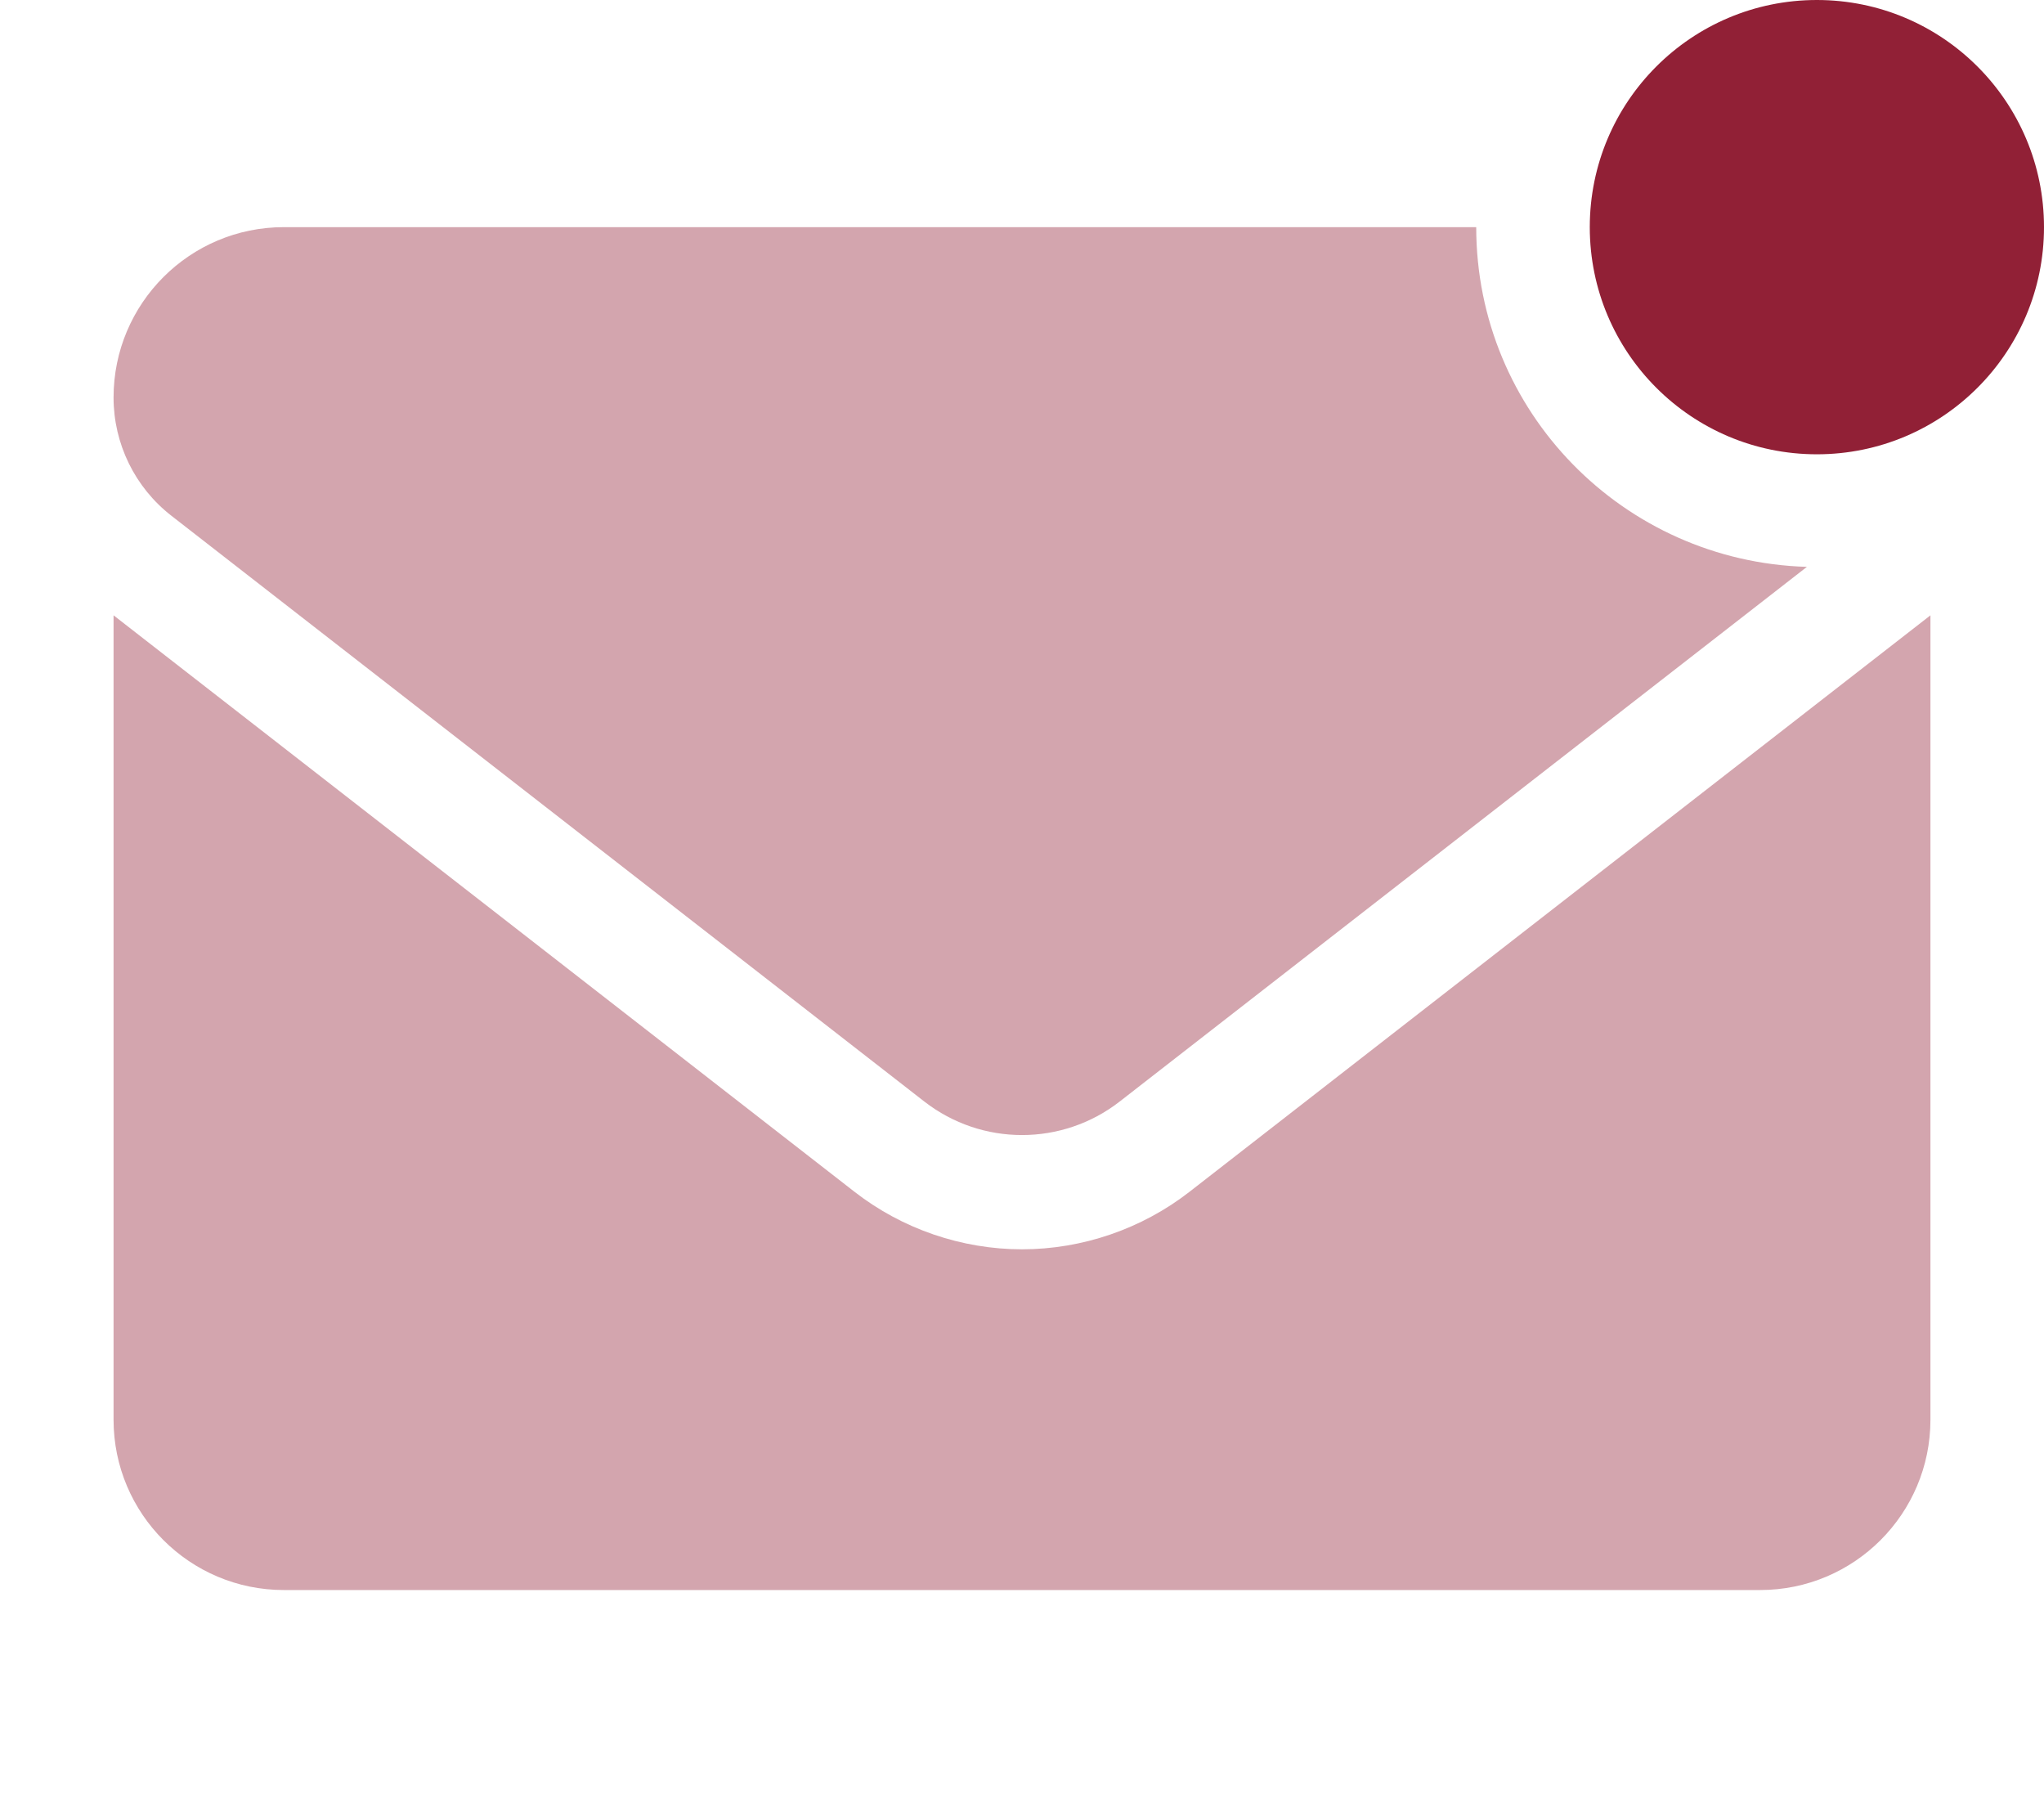
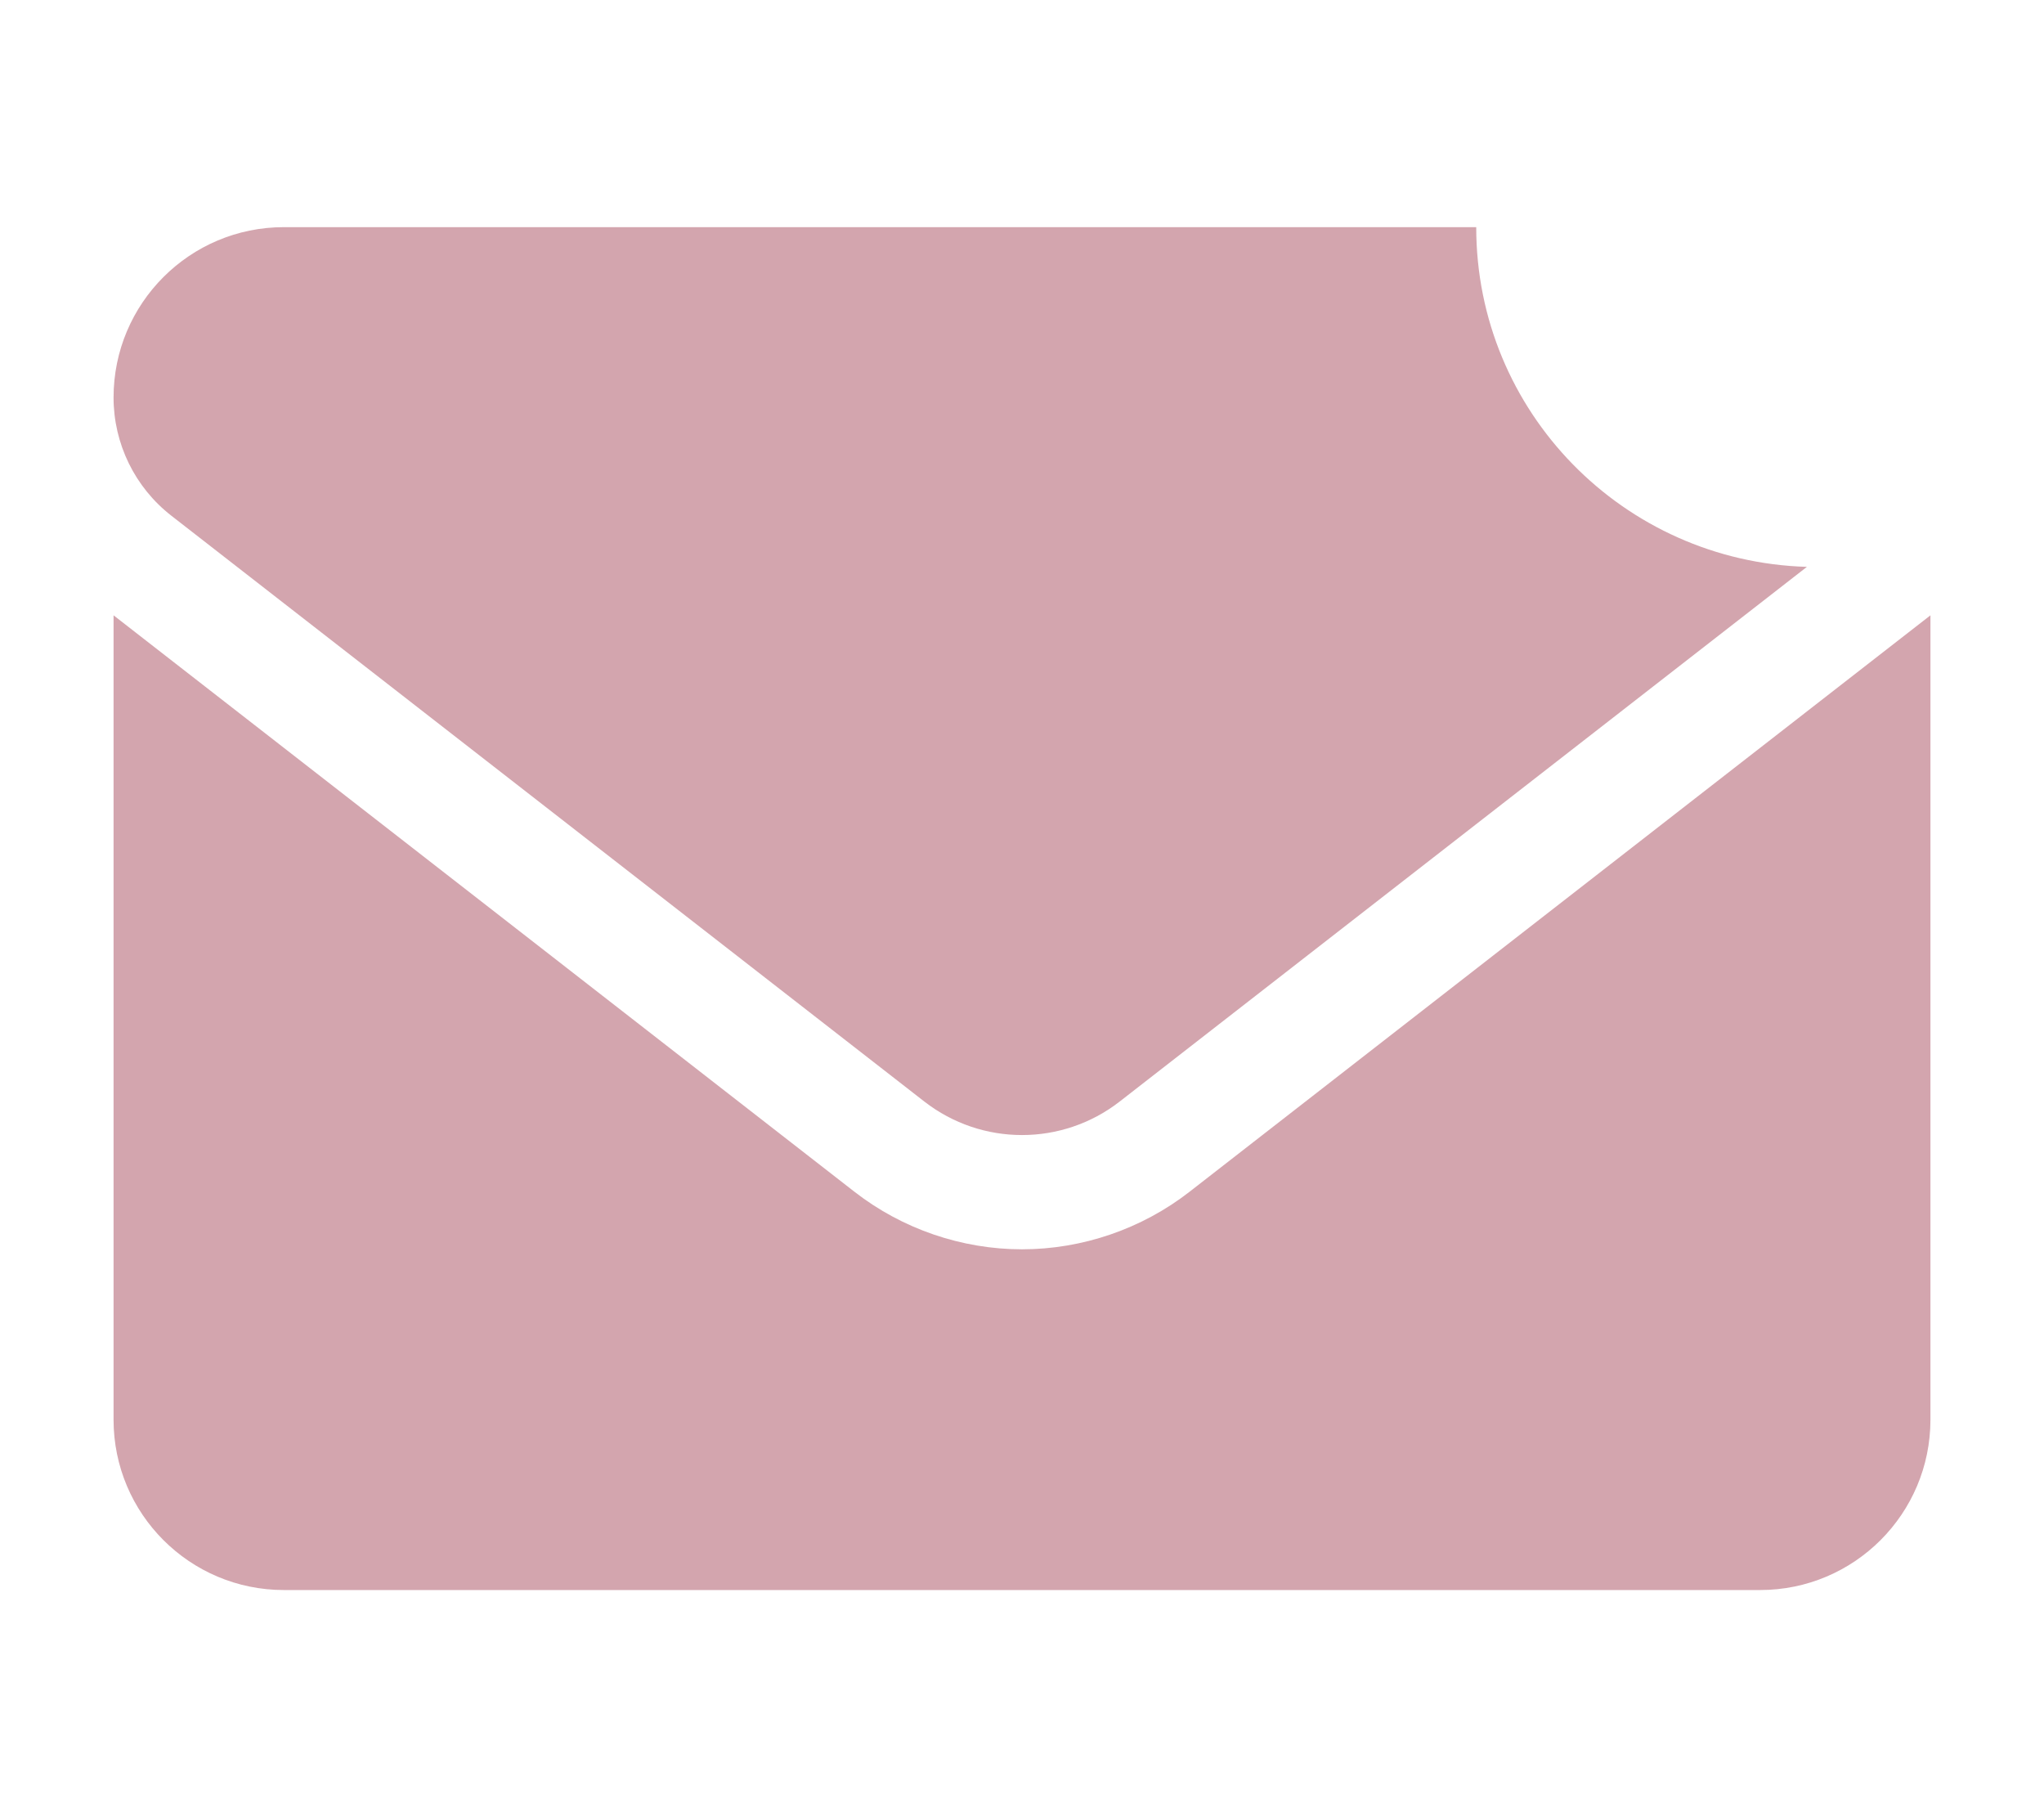
<svg xmlns="http://www.w3.org/2000/svg" width="576" height="512" viewBox="0 0 576 512" fill="none">
  <path opacity="0.4" d="M48.287 145.305L260.469 310.359C276.662 322.955 299.338 322.955 315.531 310.359L509.186 159.717C457.498 158.191 416 116.057 416 64H80C53.49 64 32 85.49 32 112C32 125.02 38.01 137.311 48.287 145.305ZM335.178 335.812C321.756 346.25 305.002 352 288 352C270.998 352 254.244 346.25 240.82 335.811L32 173.369V400C32 426.51 53.49 448 80 448H496C522.51 448 544 426.51 544 400V173.371L335.178 335.812Z" fill="#912036" />
-   <path d="M512 0C547.346 0 576 28.654 576 64C576 99.346 547.346 128 512 128C476.654 128 448 99.346 448 64C448 28.654 476.654 0 512 0Z" fill="#912036" />
</svg>